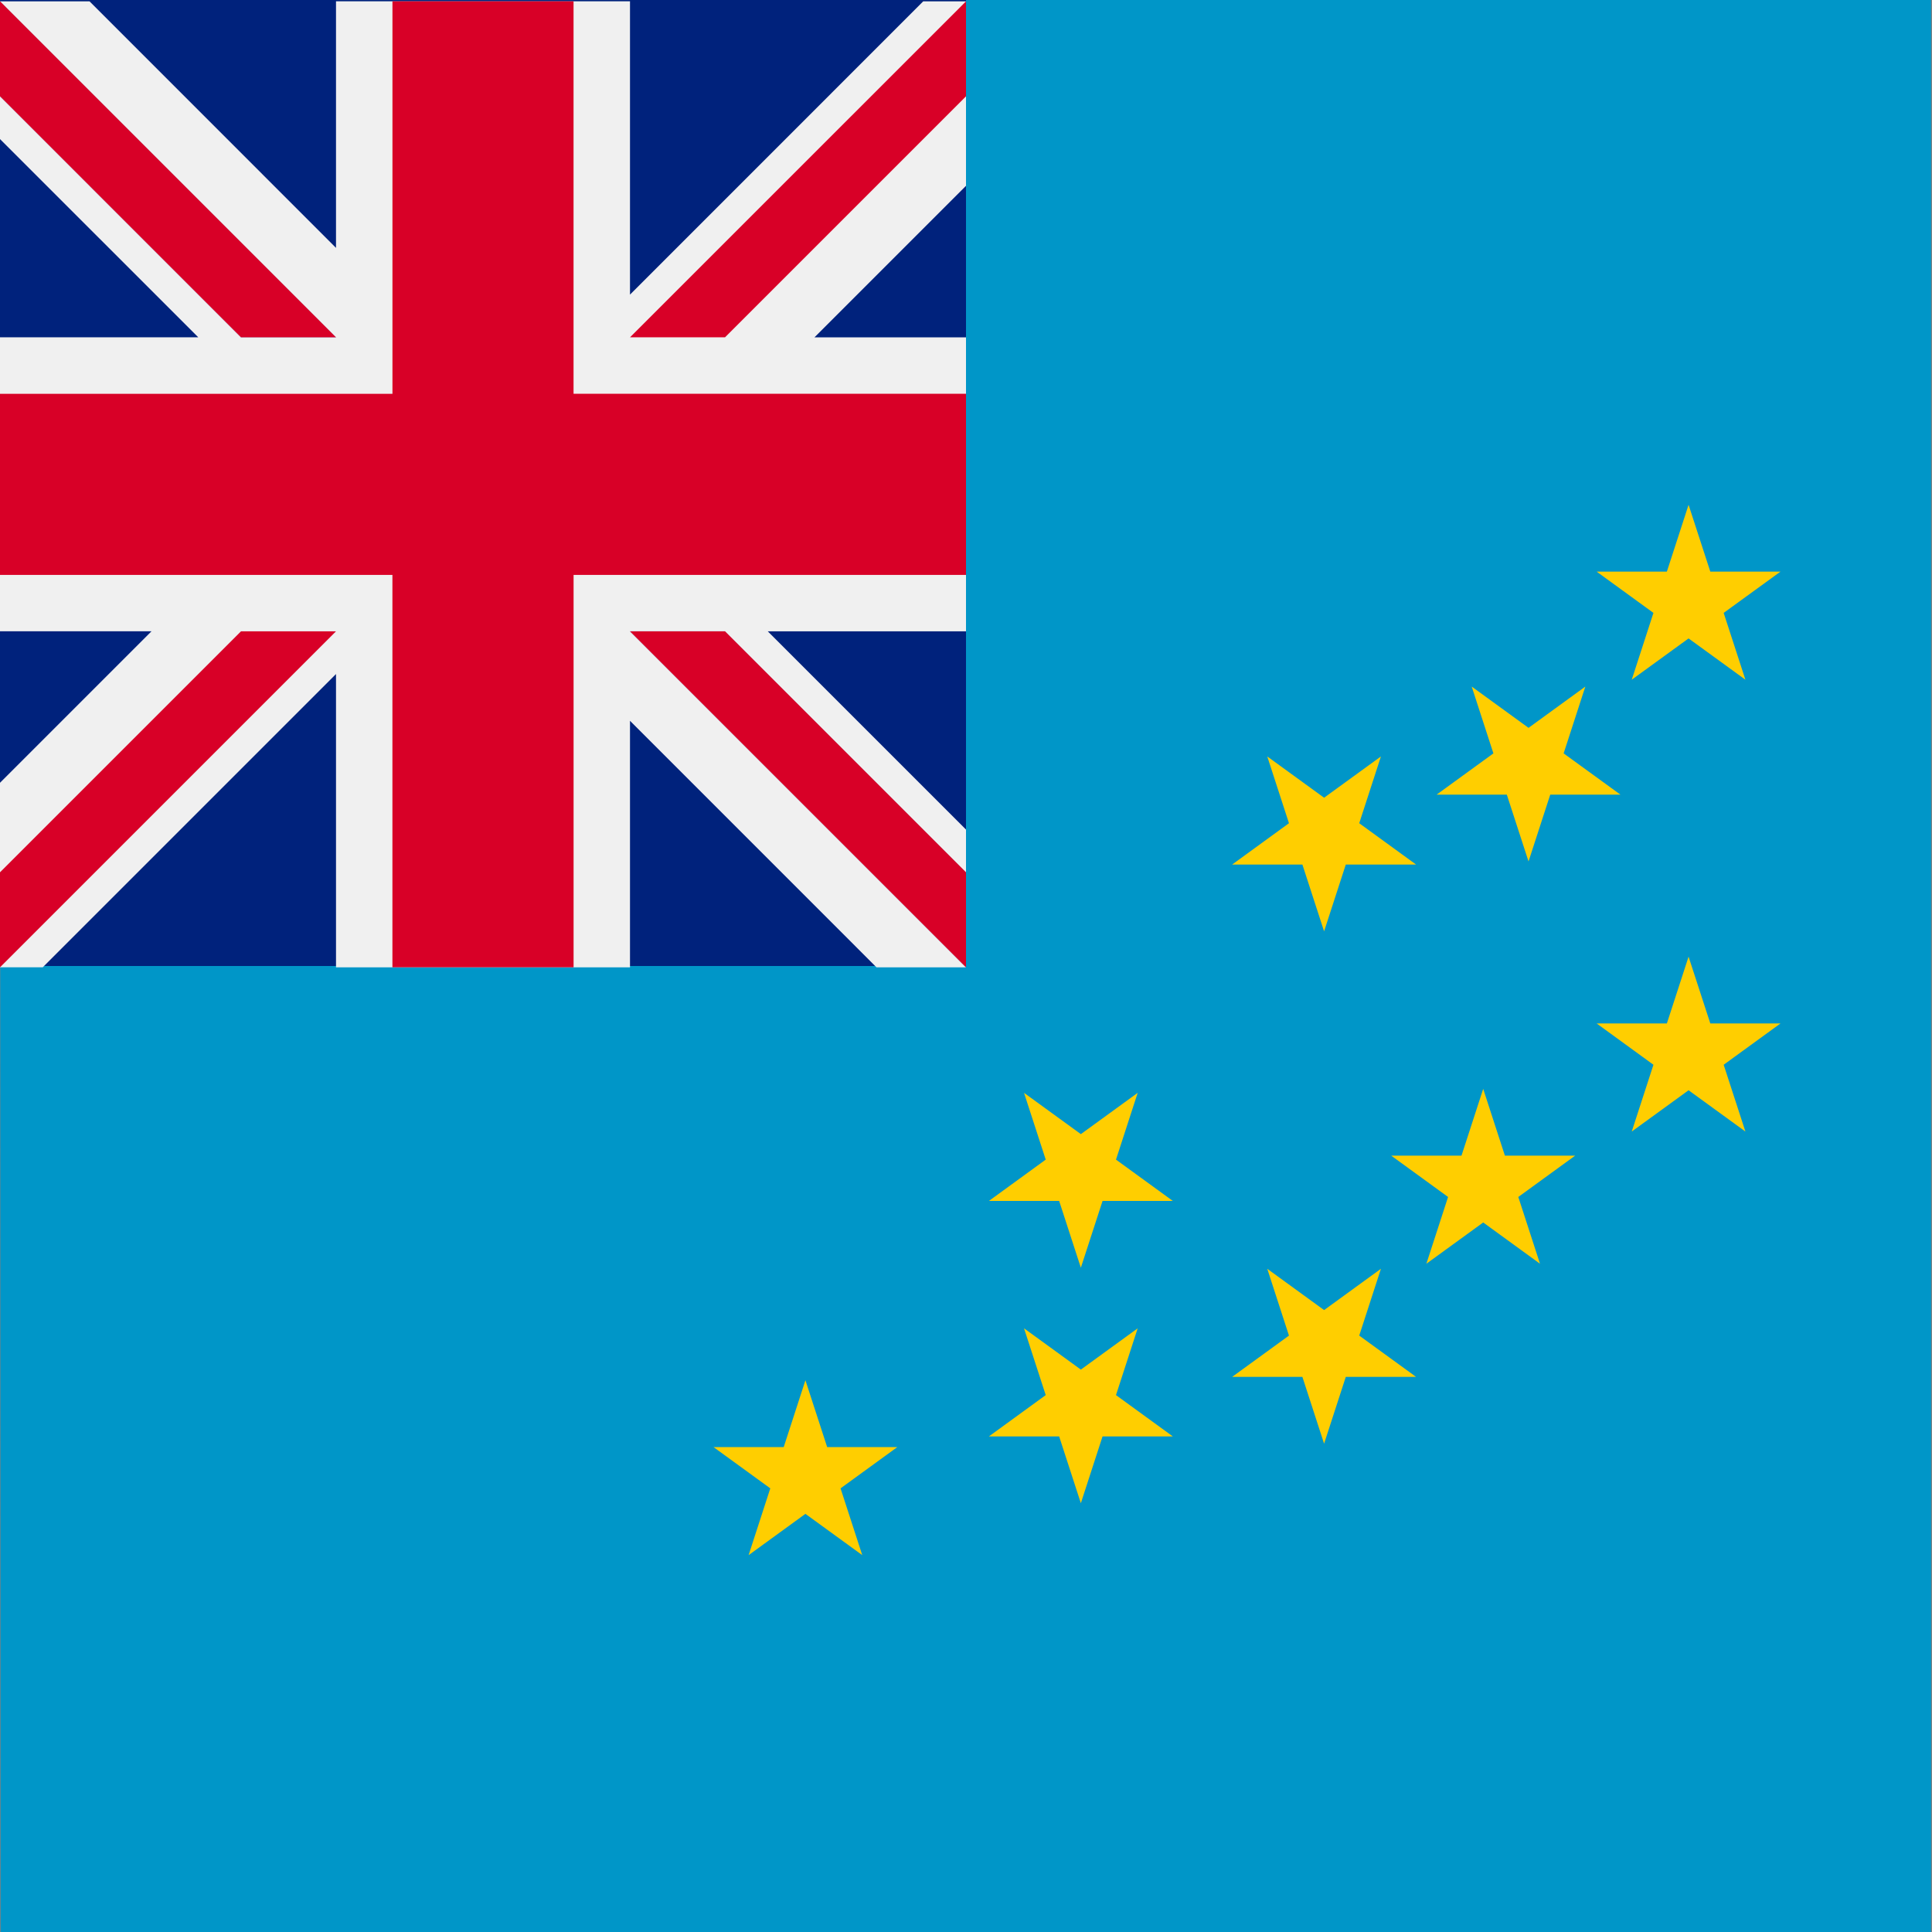
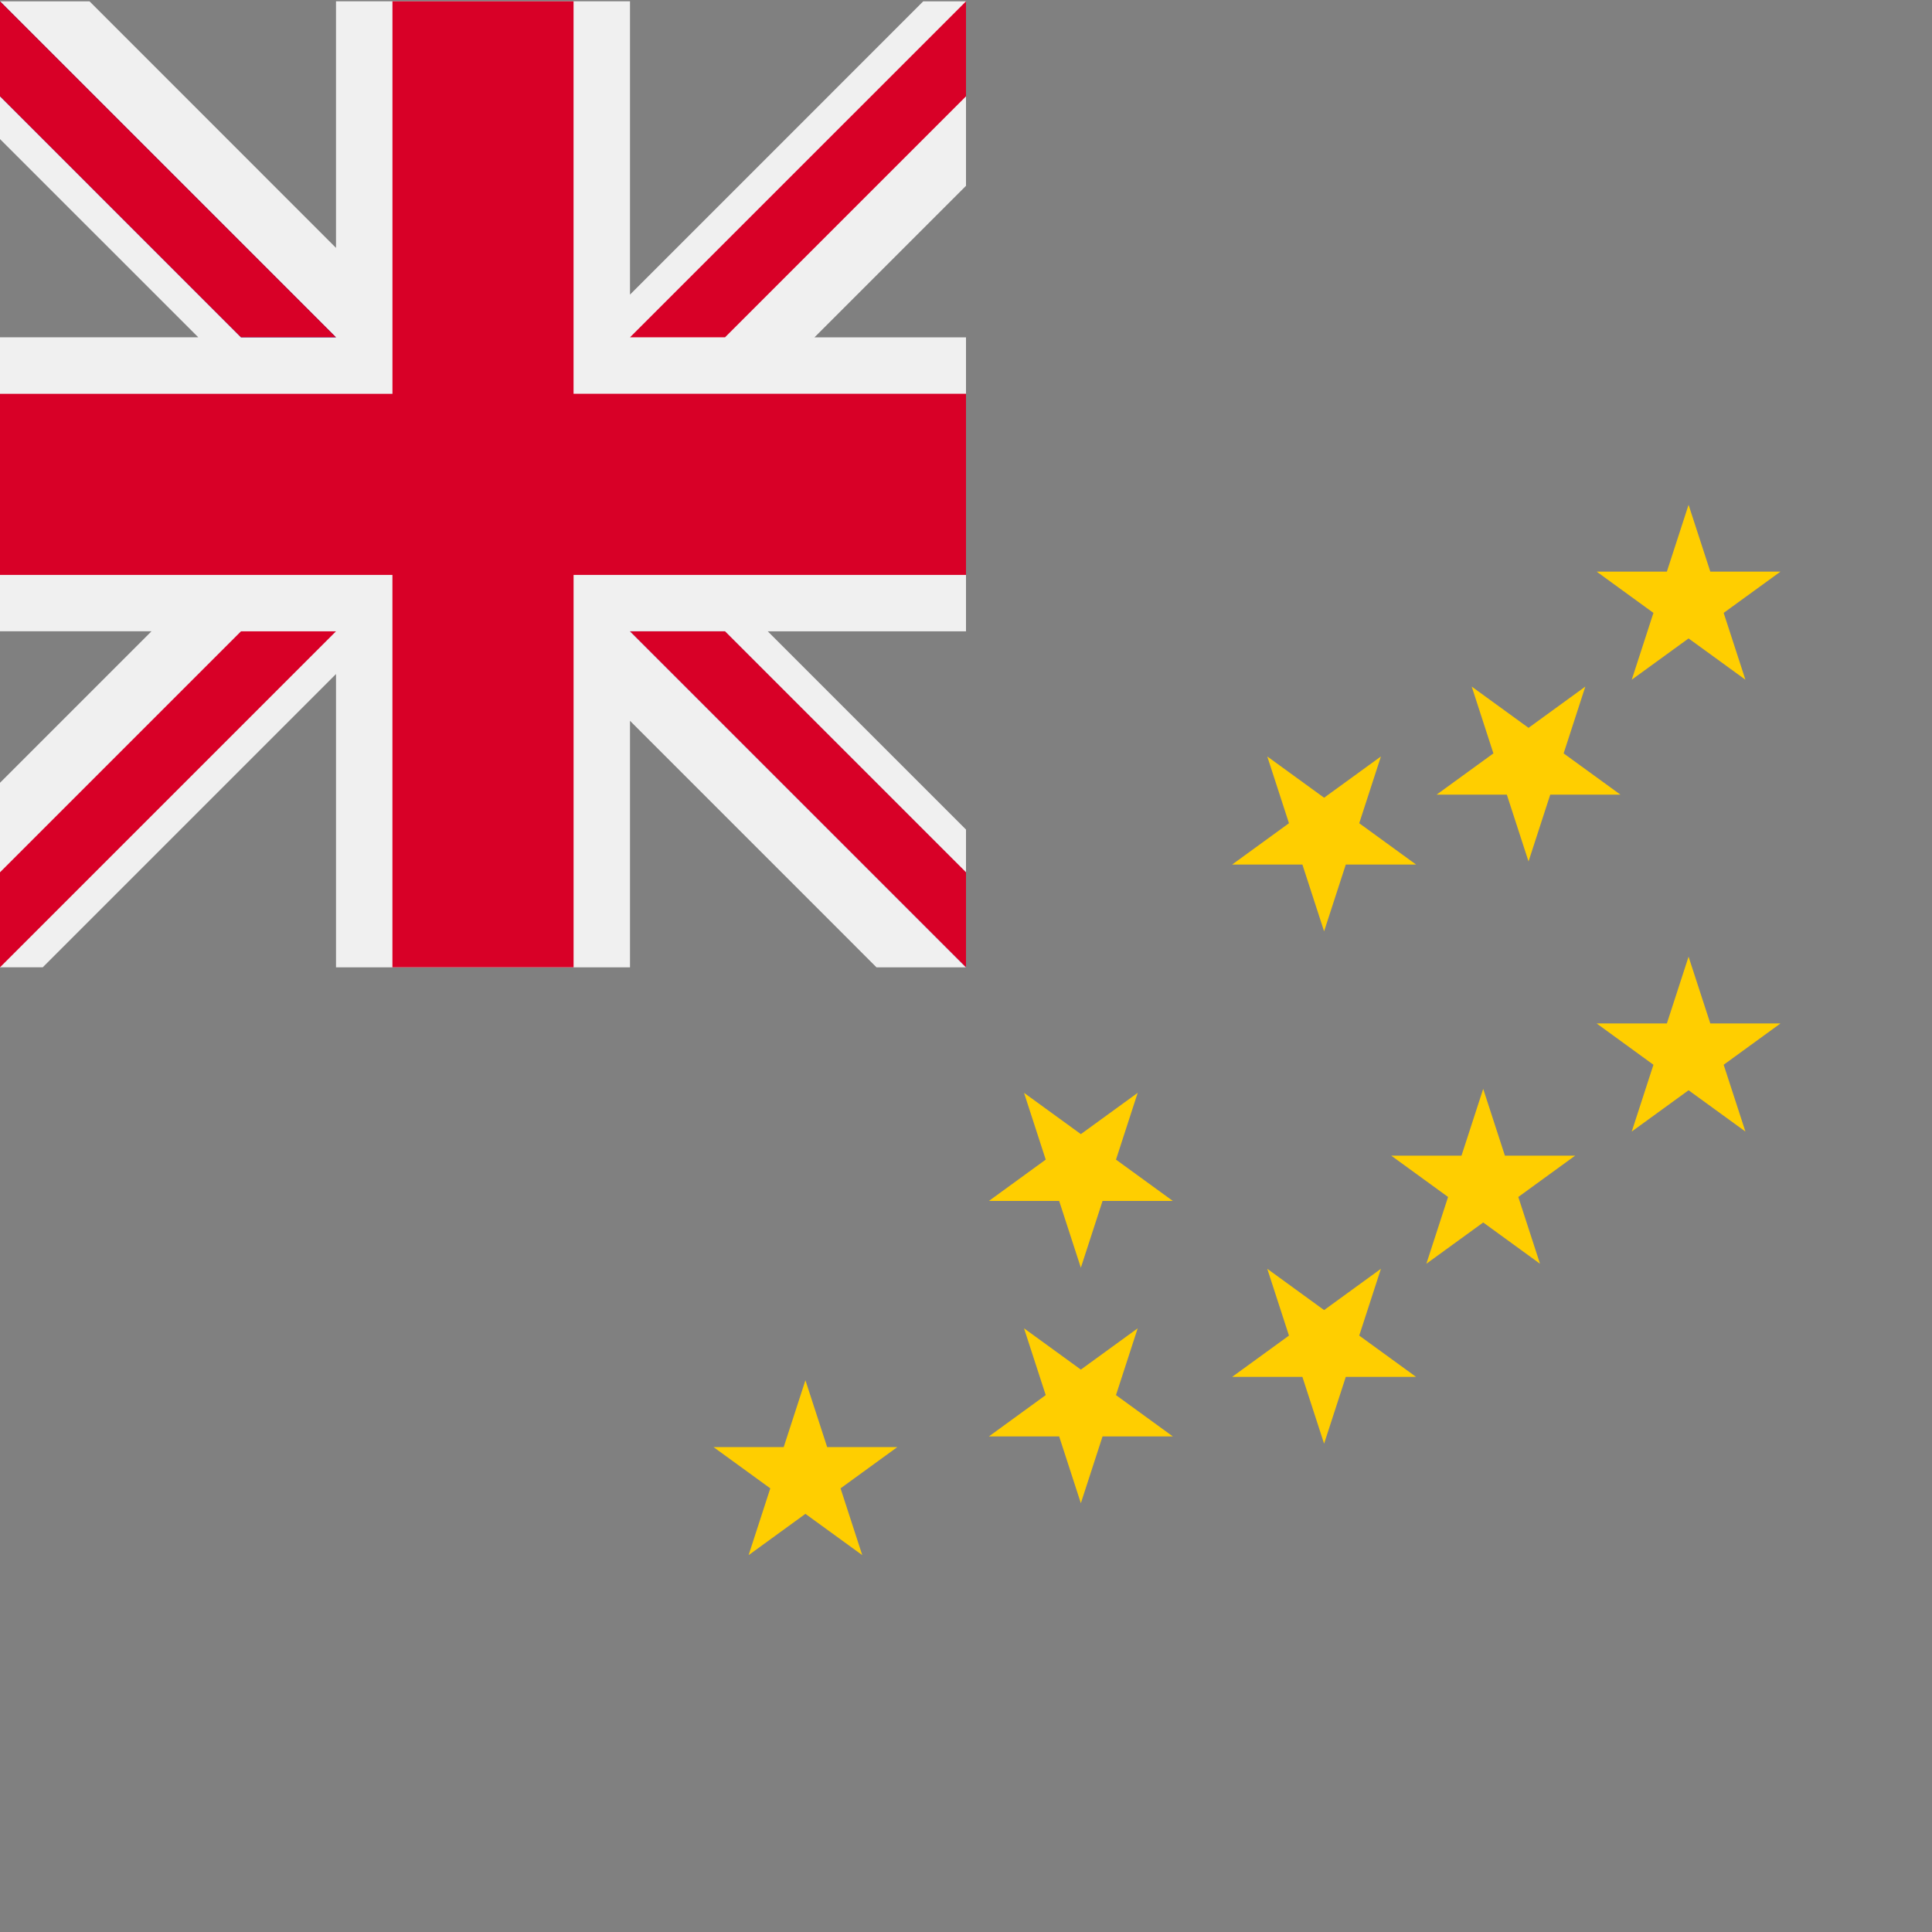
<svg xmlns="http://www.w3.org/2000/svg" width="60" height="60">
  <rect width="100%" height="100%" fill="#808080" stroke="none" />
  <g fill="none" fill-rule="evenodd">
-     <path fill="#0096C8" d="M-.004 0 .02 60h59.95V0z" />
-     <path fill="#00227C" d="M0 0h30v30H0z" />
+     <path fill="#00227C" d="M0 0v30H0z" />
    <path fill="#F0F0F0" d="M30 .041v5.73l-4.705 4.705H30v9.13h-6.157L30 25.763v4.278h-2.78l-7.655-7.656v7.656h-9.13v-9.108L1.328 30.04H0v-5.73l4.705-4.705H0v-9.13h6.157L0 4.319V.041h2.78l7.655 7.657V.04h9.13v9.11L28.672.041z" />
    <path fill="#D80027" d="M0 17.854h12.187V30.04h5.626V17.854H30v-5.625H17.812V.04h-5.624v12.19H0z" />
    <path fill="#0052B4" d="M19.565 19.606 30 30.041v-2.95l-7.484-7.485z" />
    <path fill="#F0F0F0" d="M19.565 19.606 30 30.041v-2.95l-7.484-7.485z" />
    <path fill="#D80027" d="M19.565 19.606 30 30.041v-2.95l-7.484-7.485zm-12.081.001L0 27.09v2.951l10.434-10.434z" />
    <path fill="#0052B4" d="M10.435 10.476 0 .04v2.95l7.484 7.485z" />
-     <path fill="#F0F0F0" d="M10.435 10.476 0 .04v2.95l7.484 7.485z" />
    <path d="M10.435 10.476 0 .04v2.95l7.484 7.485zm12.081 0L30 2.992V.042L19.566 10.475z" fill="#D80027" />
    <path d="m26.104 46.222 1.764-1.282h-2.18l-.675-2.075-.674 2.075h-2.181l1.764 1.282-.674 2.075 1.765-1.283 1.765 1.282zm8.137-8.926h2.182l-1.765-1.283.674-2.074-1.765 1.282-1.765-1.282.674 2.074-1.764 1.283h2.181l.674 2.074zm7.971 4.182.674-2.075-1.765 1.283-1.765-1.283.674 2.075-1.764 1.282h2.181l.674 2.075.674-2.075h2.182zm4.524-5.588-.674-2.074-.674 2.074h-2.182l1.765 1.283-.674 2.074 1.765-1.282 1.764 1.282-.674-2.074 1.765-1.283zm6.794-2.823 1.765-1.283h-2.18l-.675-2.074-.674 2.074h-2.181l1.764 1.283-.674 2.074 1.765-1.282 1.765 1.282zm-11.318-7.501.674-2.074-1.765 1.282-1.765-1.282.674 2.074-1.764 1.283h2.181l.674 2.074.674-2.074h2.182zm6.348-2.169.674-2.075-1.764 1.282-1.765-1.282.674 2.075-1.765 1.282h2.182l.674 2.074.674-2.074h2.181zm4.97-4.363 1.765-1.282h-2.18l-.675-2.075-.674 2.075h-2.181l1.764 1.282-.674 2.075 1.765-1.282 1.765 1.282zM34.658 43.326l.674-2.074-1.765 1.282-1.765-1.282.674 2.074-1.764 1.283h2.181l.674 2.074.674-2.074h2.182z" fill="#FFCE00" />
  </g>
</svg>